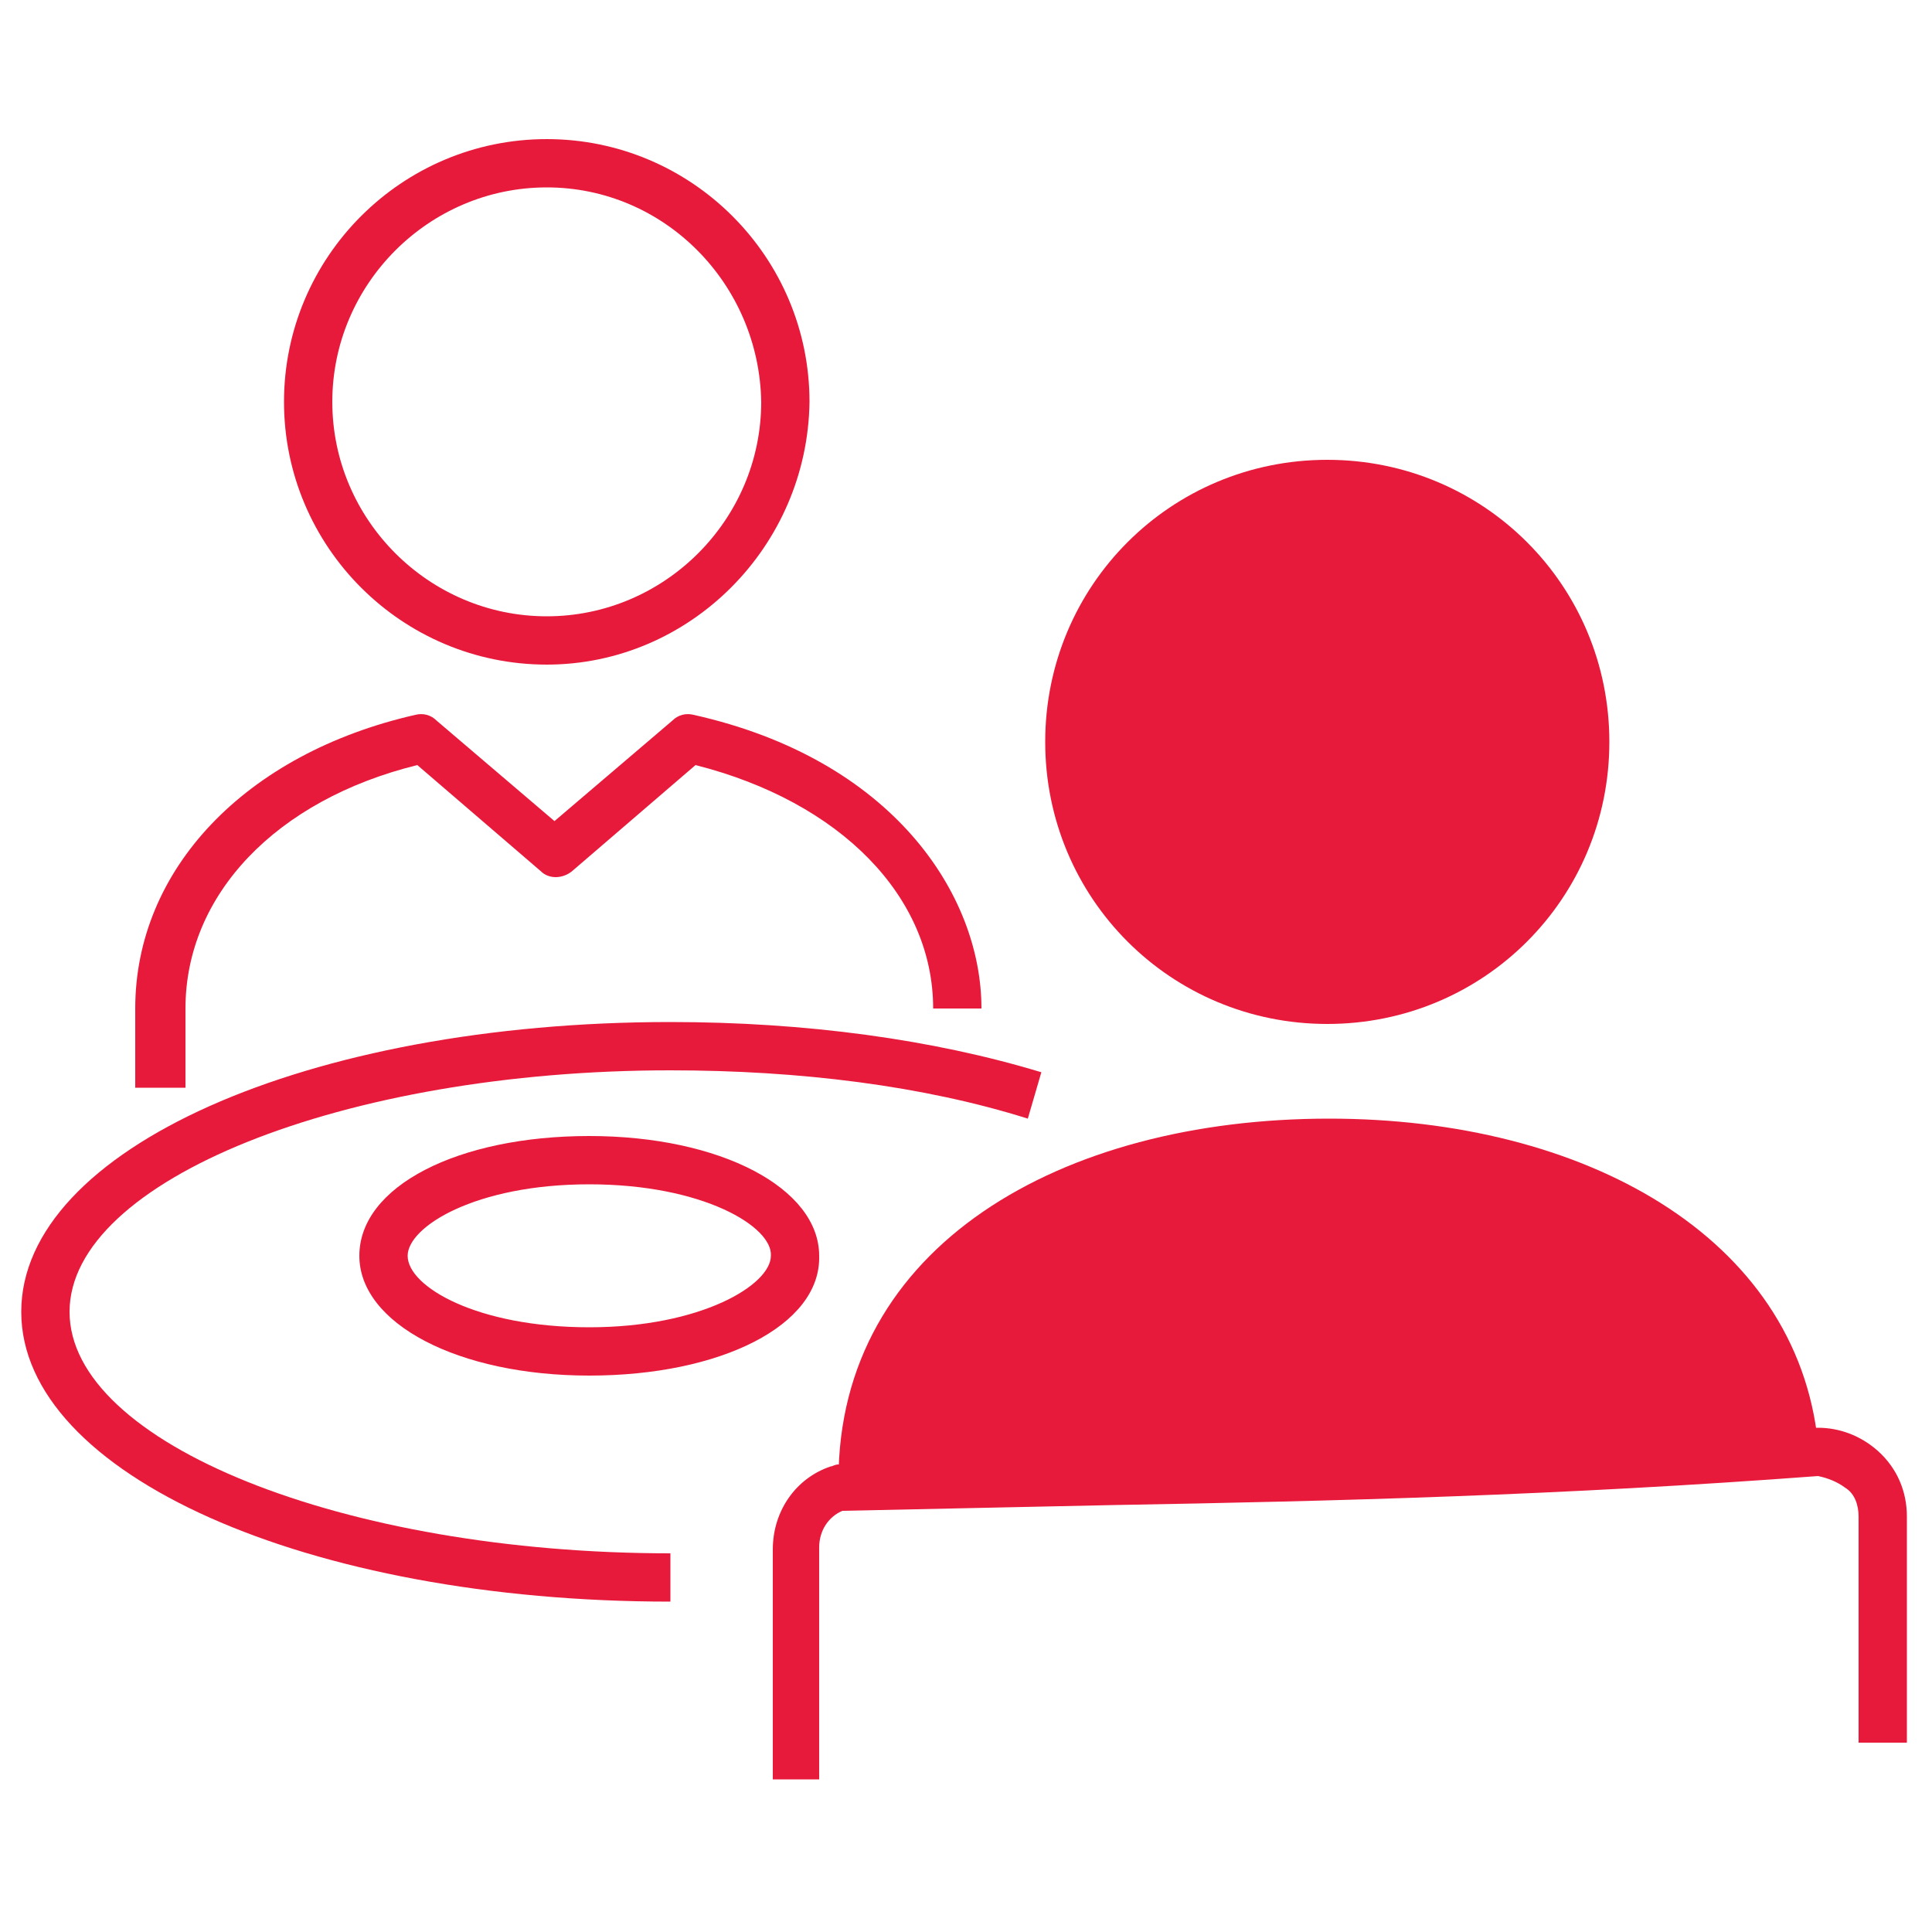
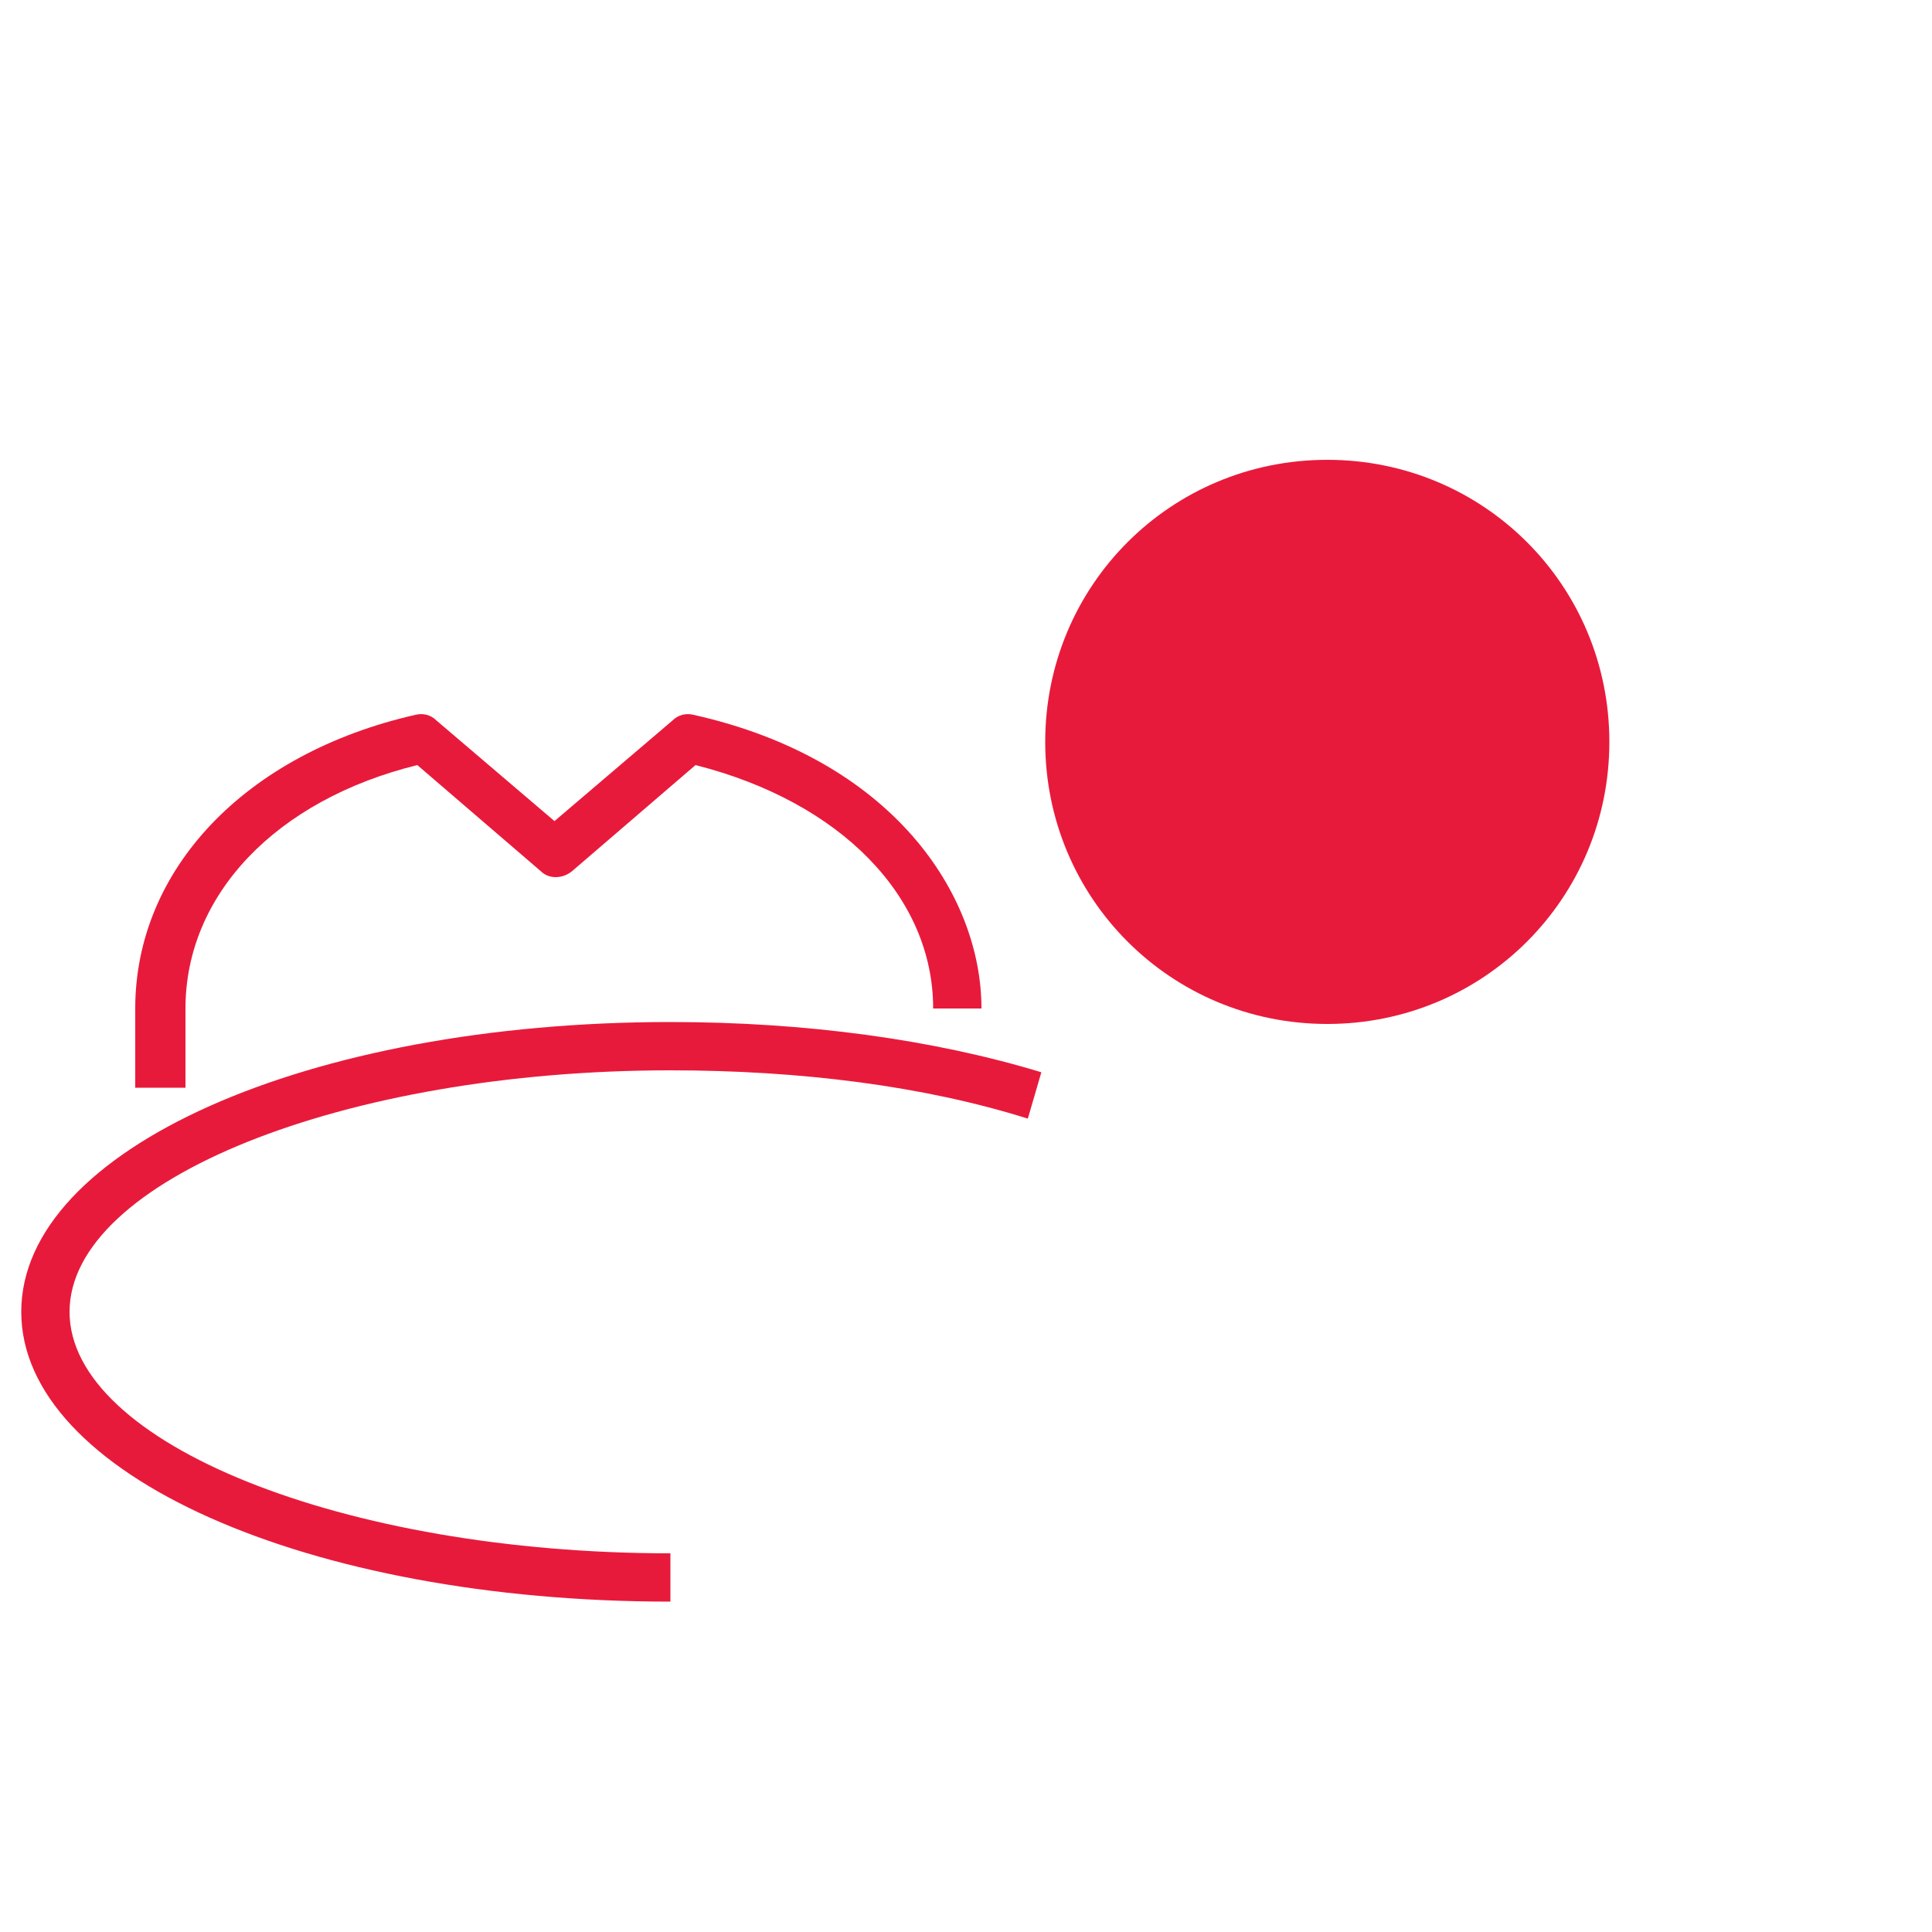
<svg xmlns="http://www.w3.org/2000/svg" version="1.1" id="Layer_1" x="0px" y="0px" viewBox="0 0 100 100" style="enable-background:new 0 0 100 100;" xml:space="preserve">
  <style type="text/css">
	.st0{fill:#E81A3B;}
</style>
  <g>
    <g>
-       <path class="st0" d="M28.3,34.4c-7.5,0-13.6-6.1-13.6-13.6c0-7.5,6.1-13.6,13.6-13.6c7.5,0,13.6,6.1,13.6,13.6    C41.8,28.3,35.7,34.4,28.3,34.4z M28.3,9.7c-6.1,0-11.1,5-11.1,11.1c0,6.1,5,11.1,11.1,11.1c6.1,0,11.1-5,11.1-11.1    C39.3,14.7,34.4,9.7,28.3,9.7z" />
-     </g>
+       </g>
    <g>
-       <path class="st0" d="M94.1,74.7C93,64,82,57.9,68.8,57.9c-13.9,0-25.4,6.6-25.4,18.7" />
-     </g>
+       </g>
    <g>
-       <path class="st0" d="M42.5,92.1H40V80.2c0-2,1.2-3.7,3-4.3c0.1,0,0.2-0.1,0.4-0.1c4.8-0.2,9.7-0.3,14.3-0.4    C69,75.2,80.7,75,94,73.9c0,0,0.1,0,0.1,0c1.1,0,2.2,0.4,3.1,1.2c1,0.9,1.5,2.1,1.5,3.4v11.7h-2.5V78.5c0-0.6-0.2-1.2-0.7-1.5    c-0.4-0.3-0.9-0.5-1.4-0.6c-13.3,1-25,1.3-36.4,1.5c-4.6,0.1-9.3,0.2-14.1,0.3c-0.7,0.3-1.2,1-1.2,1.9V92.1z" />
-     </g>
+       </g>
    <g>
      <path class="st0" d="M68.7,23.8c-8.1,0-14.6,6.5-14.6,14.6c0,8.1,6.5,14.6,14.6,14.6c8.1,0,14.6-6.5,14.6-14.6    C83.3,30.3,76.8,23.8,68.7,23.8z" />
    </g>
    <g>
      <path class="st0" d="M34.7,82.9c-18.8,0-33.6-6.6-33.6-15c0-8.4,14.8-15,33.6-15c7,0,13.6,0.9,19.2,2.6l-0.7,2.4    c-5.4-1.7-11.8-2.5-18.5-2.5c-16.9,0-31.1,5.7-31.1,12.5c0,6.8,14.2,12.5,31.1,12.5V82.9z" />
    </g>
    <g>
      <path class="st0" d="M9.5,56.3H7v-4.1C7,45,12.7,39,21.5,37c0.4-0.1,0.8,0,1.1,0.3l6.1,5.2l6.1-5.2c0.3-0.3,0.7-0.4,1.1-0.3    c10.3,2.3,14.9,9.3,14.9,15.2h-2.5c0-5.8-4.8-10.7-12.3-12.6l-6.4,5.5c-0.5,0.4-1.2,0.4-1.6,0l-6.4-5.5c-7.3,1.8-12,6.7-12,12.6    V56.3z" />
    </g>
    <g>
-       <path class="st0" d="M30.5,71.2c-6.8,0-11.9-2.7-11.9-6.2c0-3.6,5.1-6.2,11.9-6.2c6.8,0,11.9,2.7,11.9,6.2    C42.5,68.6,37.3,71.2,30.5,71.2z M30.5,61.3c-5.9,0-9.4,2.2-9.4,3.7c0,1.6,3.6,3.7,9.4,3.7c5.8,0,9.4-2.2,9.4-3.7    C40,63.5,36.4,61.3,30.5,61.3z" />
-     </g>
+       </g>
  </g>
</svg>